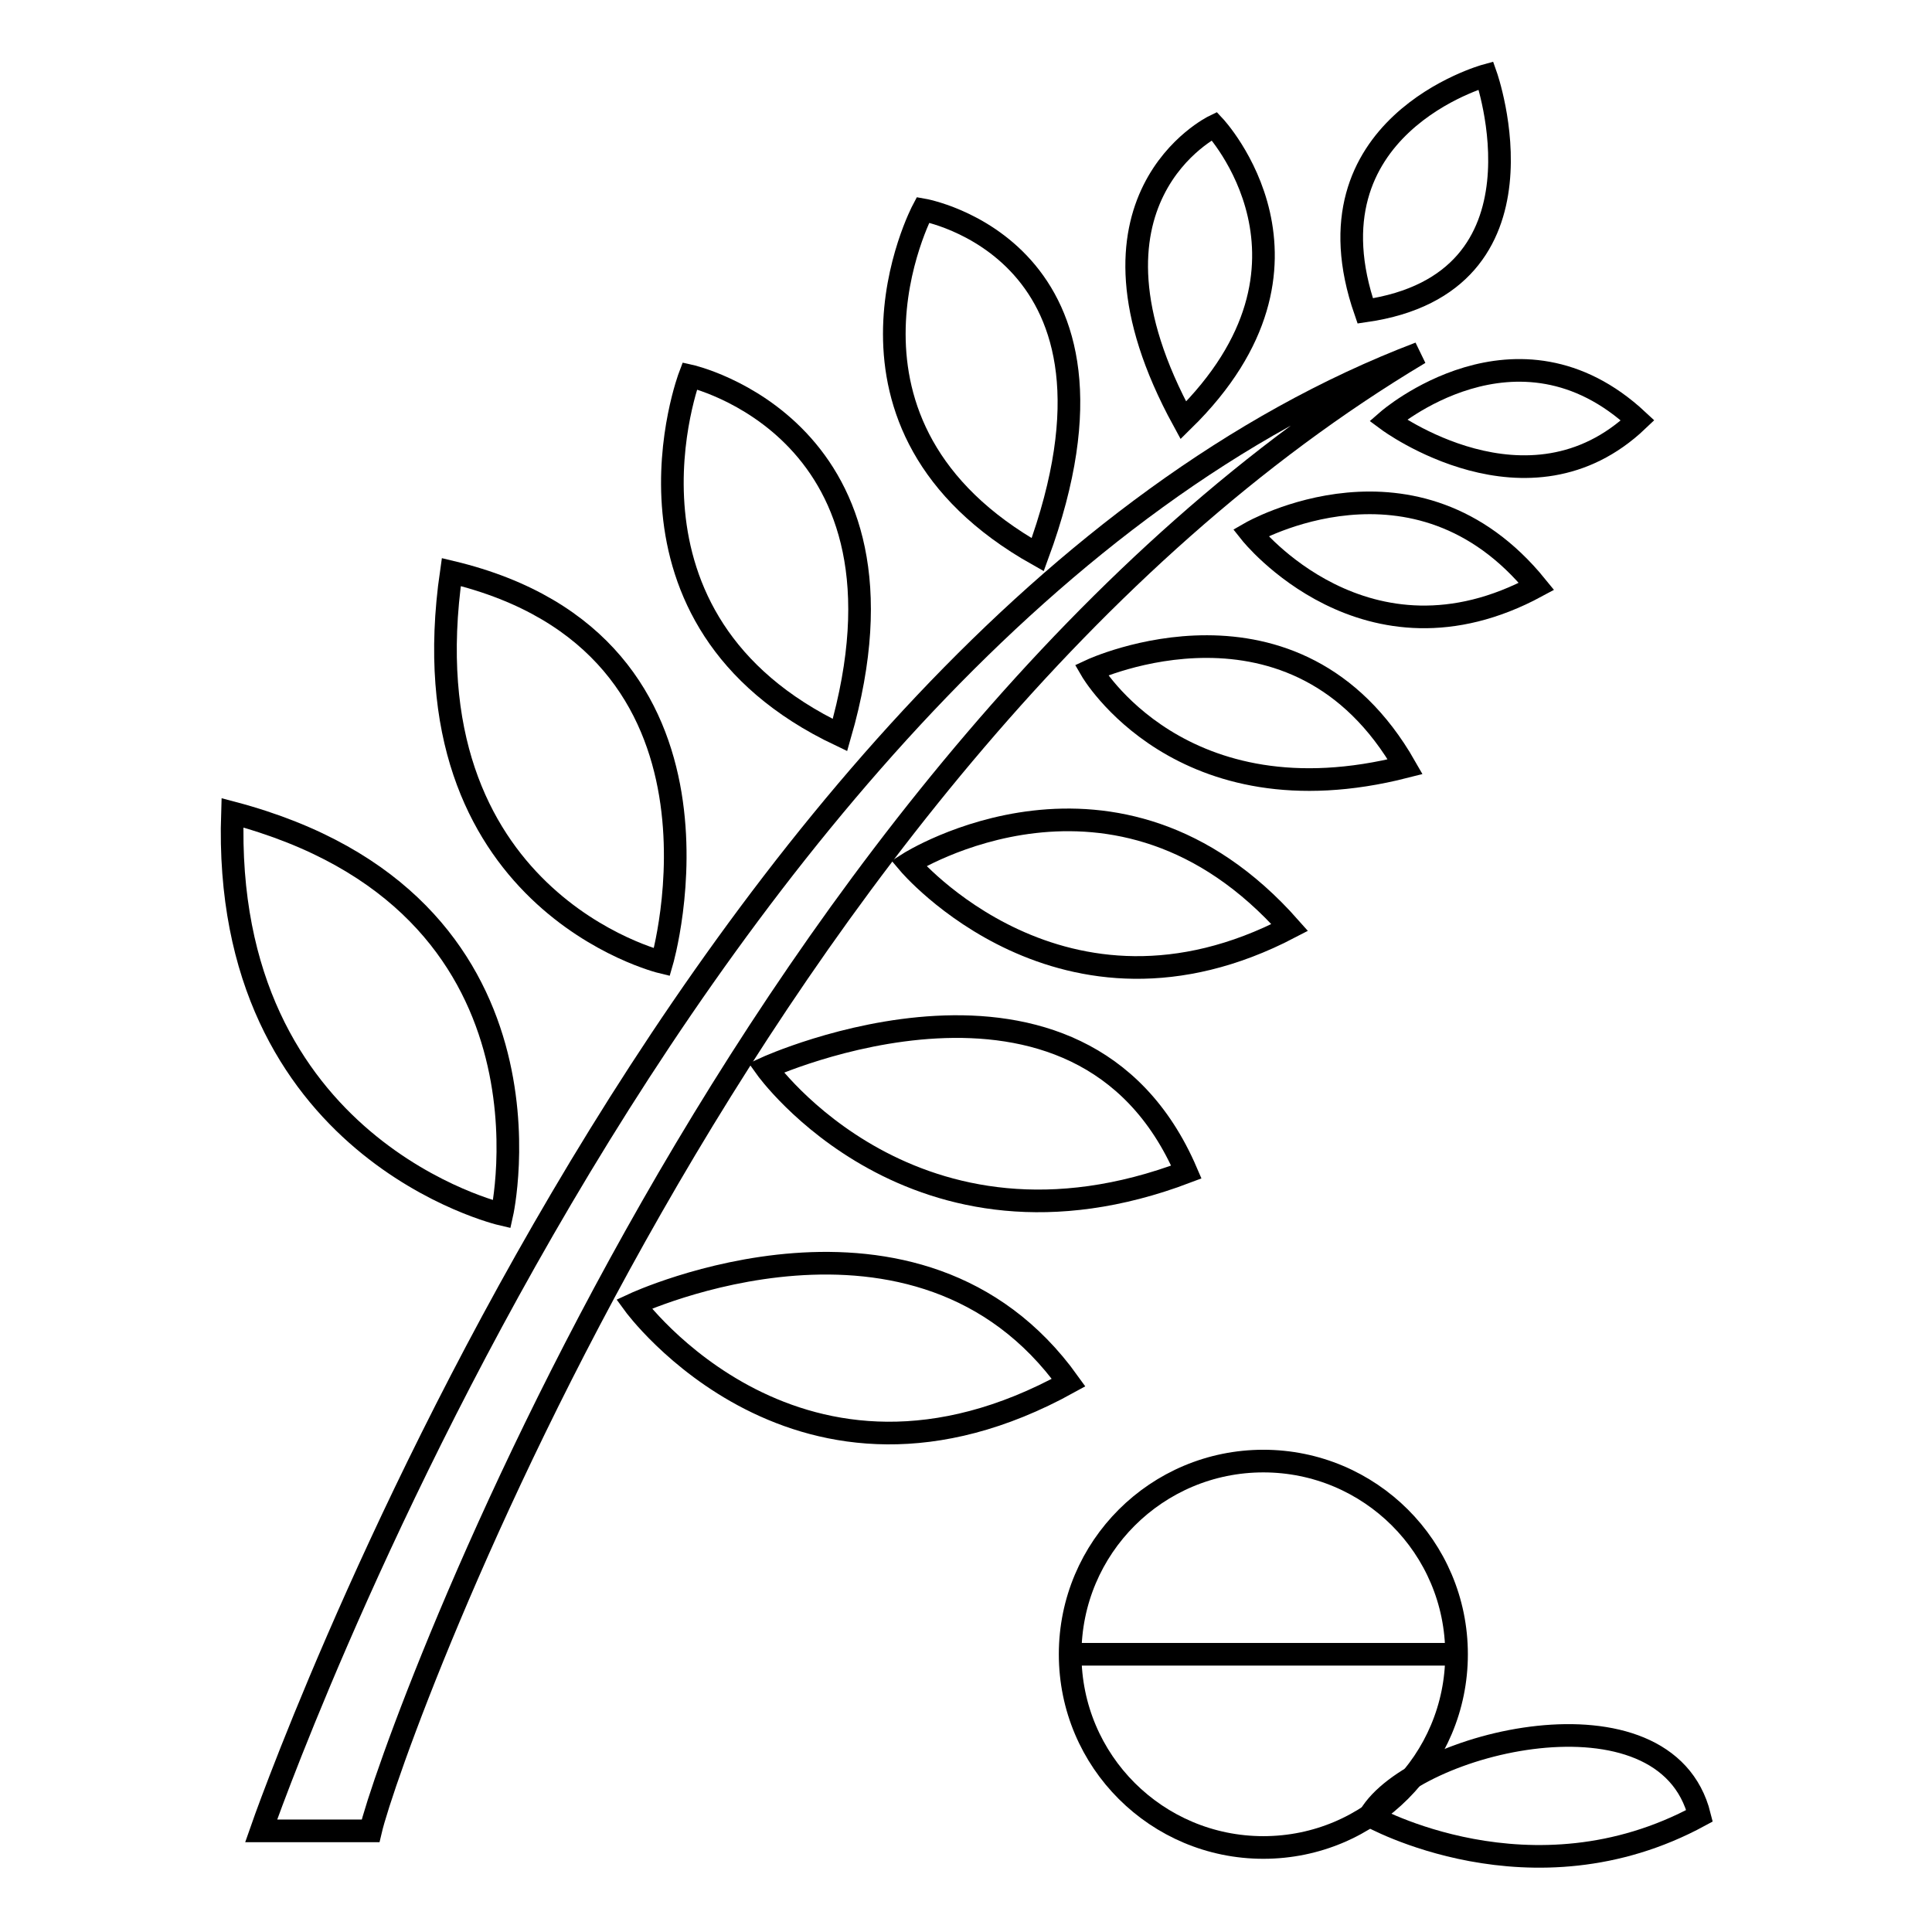
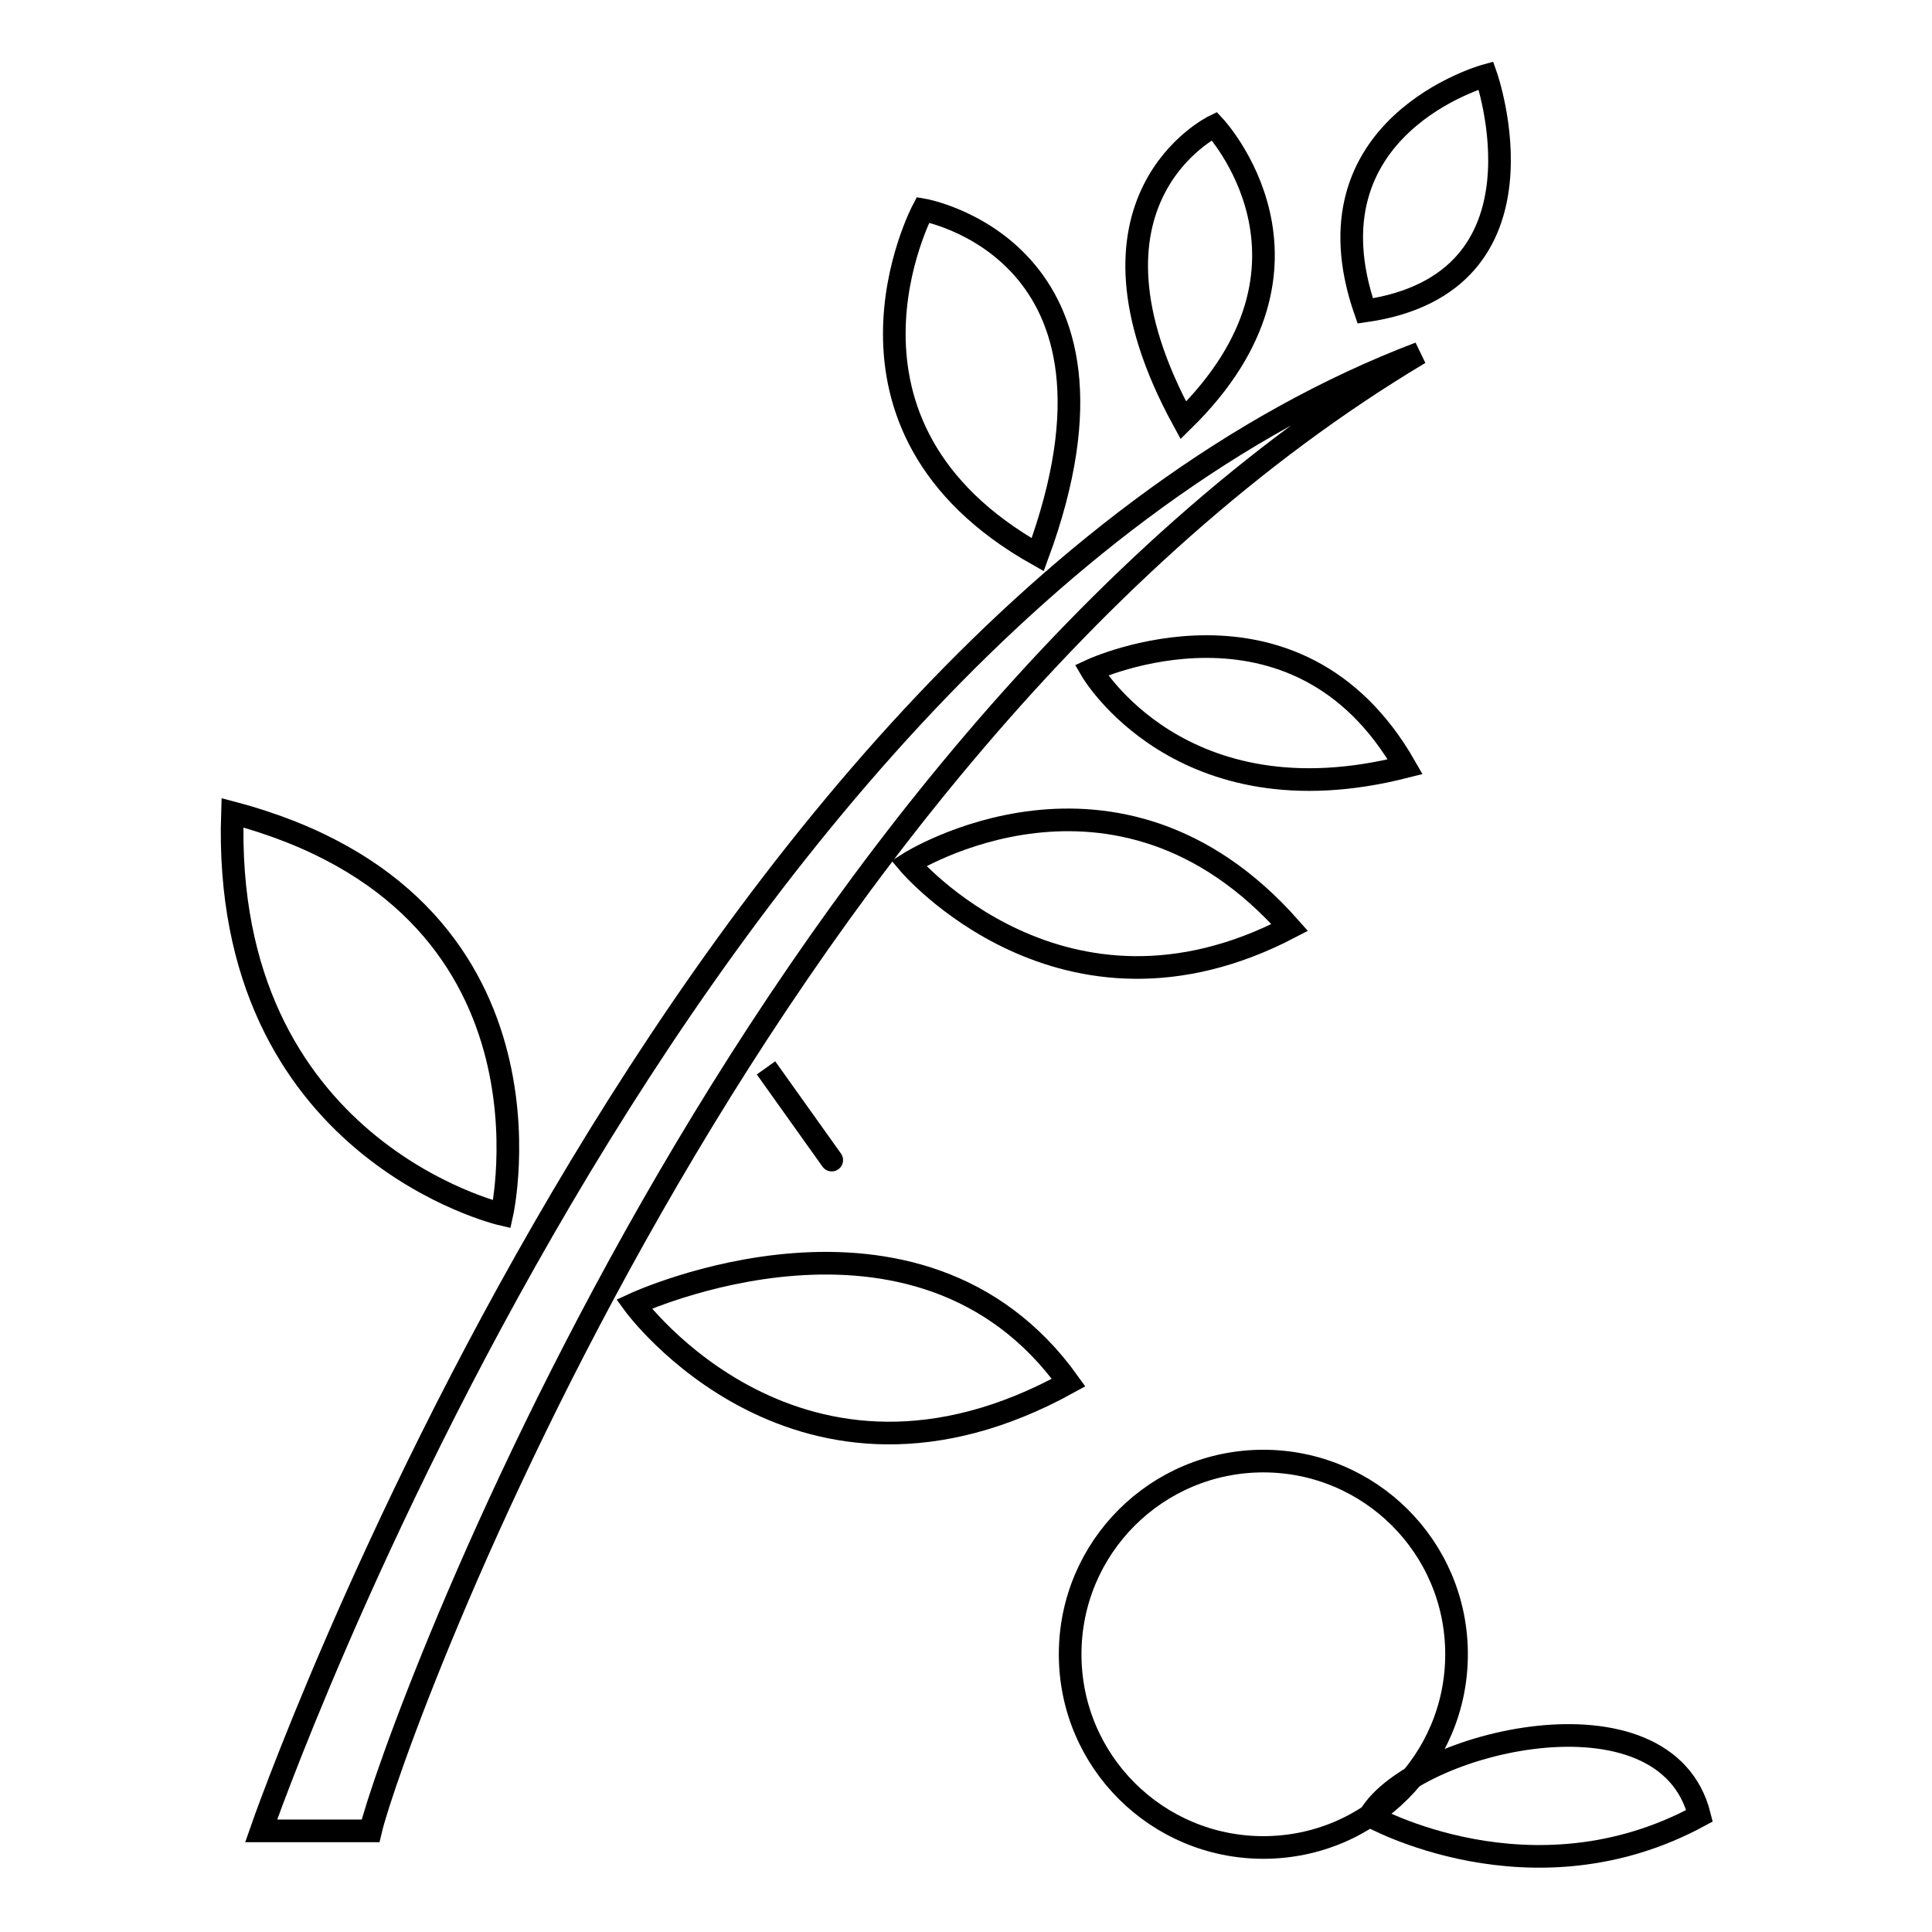
<svg xmlns="http://www.w3.org/2000/svg" version="1.1" x="0px" y="0px" viewBox="0 0 256 256" enable-background="new 0 0 256 256" xml:space="preserve">
  <g>
    <g>
      <path stroke-width="3" fill-opacity="0" stroke="#000000" d="M49.1,242.6H34.6c0,0,55-158.3,153.5-195.8C99.2,99.9,52,230.2,49.1,242.6z" />
      <path stroke-width="3" fill-opacity="0" stroke="#000000" d="M30.8,107.7c-1.5,44.6,35.7,53.2,35.7,53.2S75.8,119.6,30.8,107.7z" />
-       <path stroke-width="3" fill-opacity="0" stroke="#000000" d="M59.8,75.8c-6.3,43.5,27.9,51.7,27.9,51.7S100,85.4,59.8,75.8z" />
-       <path stroke-width="3" fill-opacity="0" stroke="#000000" d="M91.4,49.8c0,0-12.3,32.3,19.9,47.6C123,56.8,91.4,49.8,91.4,49.8z" />
      <path stroke-width="3" fill-opacity="0" stroke="#000000" d="M122.3,27.8c0,0-15.2,28.6,15.2,45.7C152.4,33,122.3,27.8,122.3,27.8z" />
      <path stroke-width="3" fill-opacity="0" stroke="#000000" d="M160.9,16.7c0,0-20.1,9.7-4.1,39C178,34.9,160.9,16.7,160.9,16.7z" />
      <path stroke-width="3" fill-opacity="0" stroke="#000000" d="M196.9,10c0,0-24.5,6.7-16,31.2C206.6,37.5,196.9,10,196.9,10z" />
-       <path stroke-width="3" fill-opacity="0" stroke="#000000" d="M183.9,55.7c0,0,17.1-14.9,33.1,0C202.5,69.5,183.9,55.7,183.9,55.7z" />
-       <path stroke-width="3" fill-opacity="0" stroke="#000000" d="M165.7,70.6c0,0,21.9-12.6,37.9,7.1C181,89.9,165.7,70.6,165.7,70.6z" />
      <path stroke-width="3" fill-opacity="0" stroke="#000000" d="M144.6,88.8c0,0,27.1-12.6,41.6,12.8C156.4,109.2,144.6,88.8,144.6,88.8z" />
      <path stroke-width="3" fill-opacity="0" stroke="#000000" d="M120.4,114.4c0,0,27.5-17.5,50.5,8.5C140.8,138.6,120.4,114.4,120.4,114.4z" />
-       <path stroke-width="3" fill-opacity="0" stroke="#000000" d="M101.5,141.5c0,0,41.6-19,55.7,13.8C121.1,169,101.5,141.5,101.5,141.5z" />
+       <path stroke-width="3" fill-opacity="0" stroke="#000000" d="M101.5,141.5C121.1,169,101.5,141.5,101.5,141.5z" />
      <path stroke-width="3" fill-opacity="0" stroke="#000000" d="M84,172.8c0,0,37.6-17.5,57.6,10.4C105.9,202.9,84,172.8,84,172.8z" />
      <path stroke-width="3" fill-opacity="0" stroke="#000000" d="M141.8,219.2c0,14.2,11.5,25.6,25.6,25.6c14.2,0,25.6-11.5,25.6-25.6l0,0c0-14.2-11.5-25.6-25.6-25.6C153.3,193.6,141.8,205,141.8,219.2z" />
-       <path stroke-width="3" fill-opacity="0" stroke="#000000" d="M141.8,219.2H193H141.8z" />
      <path stroke-width="3" fill-opacity="0" stroke="#000000" d="M181.5,240.6c0,0,21.4,12.1,43.7,0C220.7,222.6,187.3,230.8,181.5,240.6z" />
    </g>
  </g>
</svg>